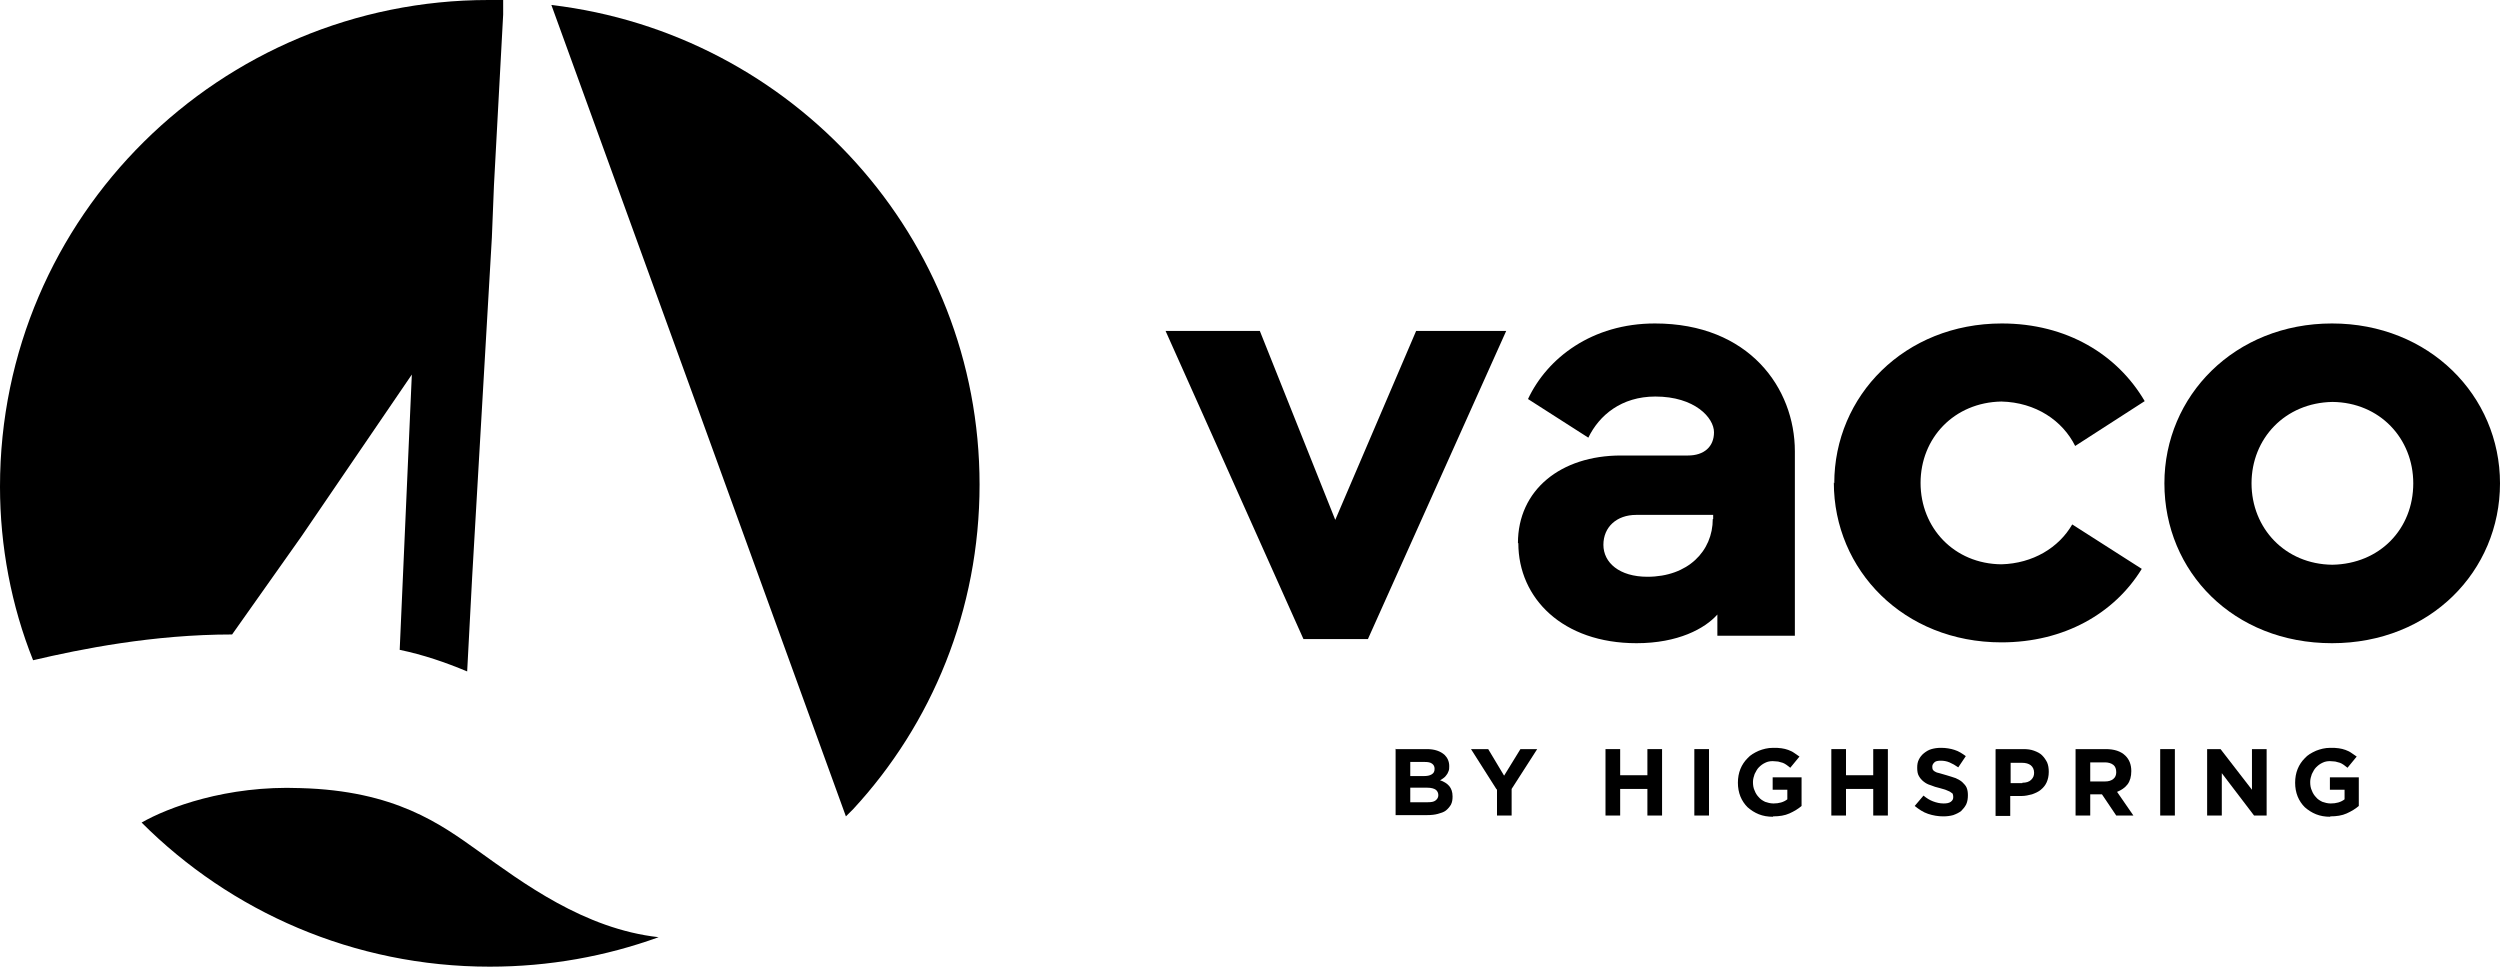
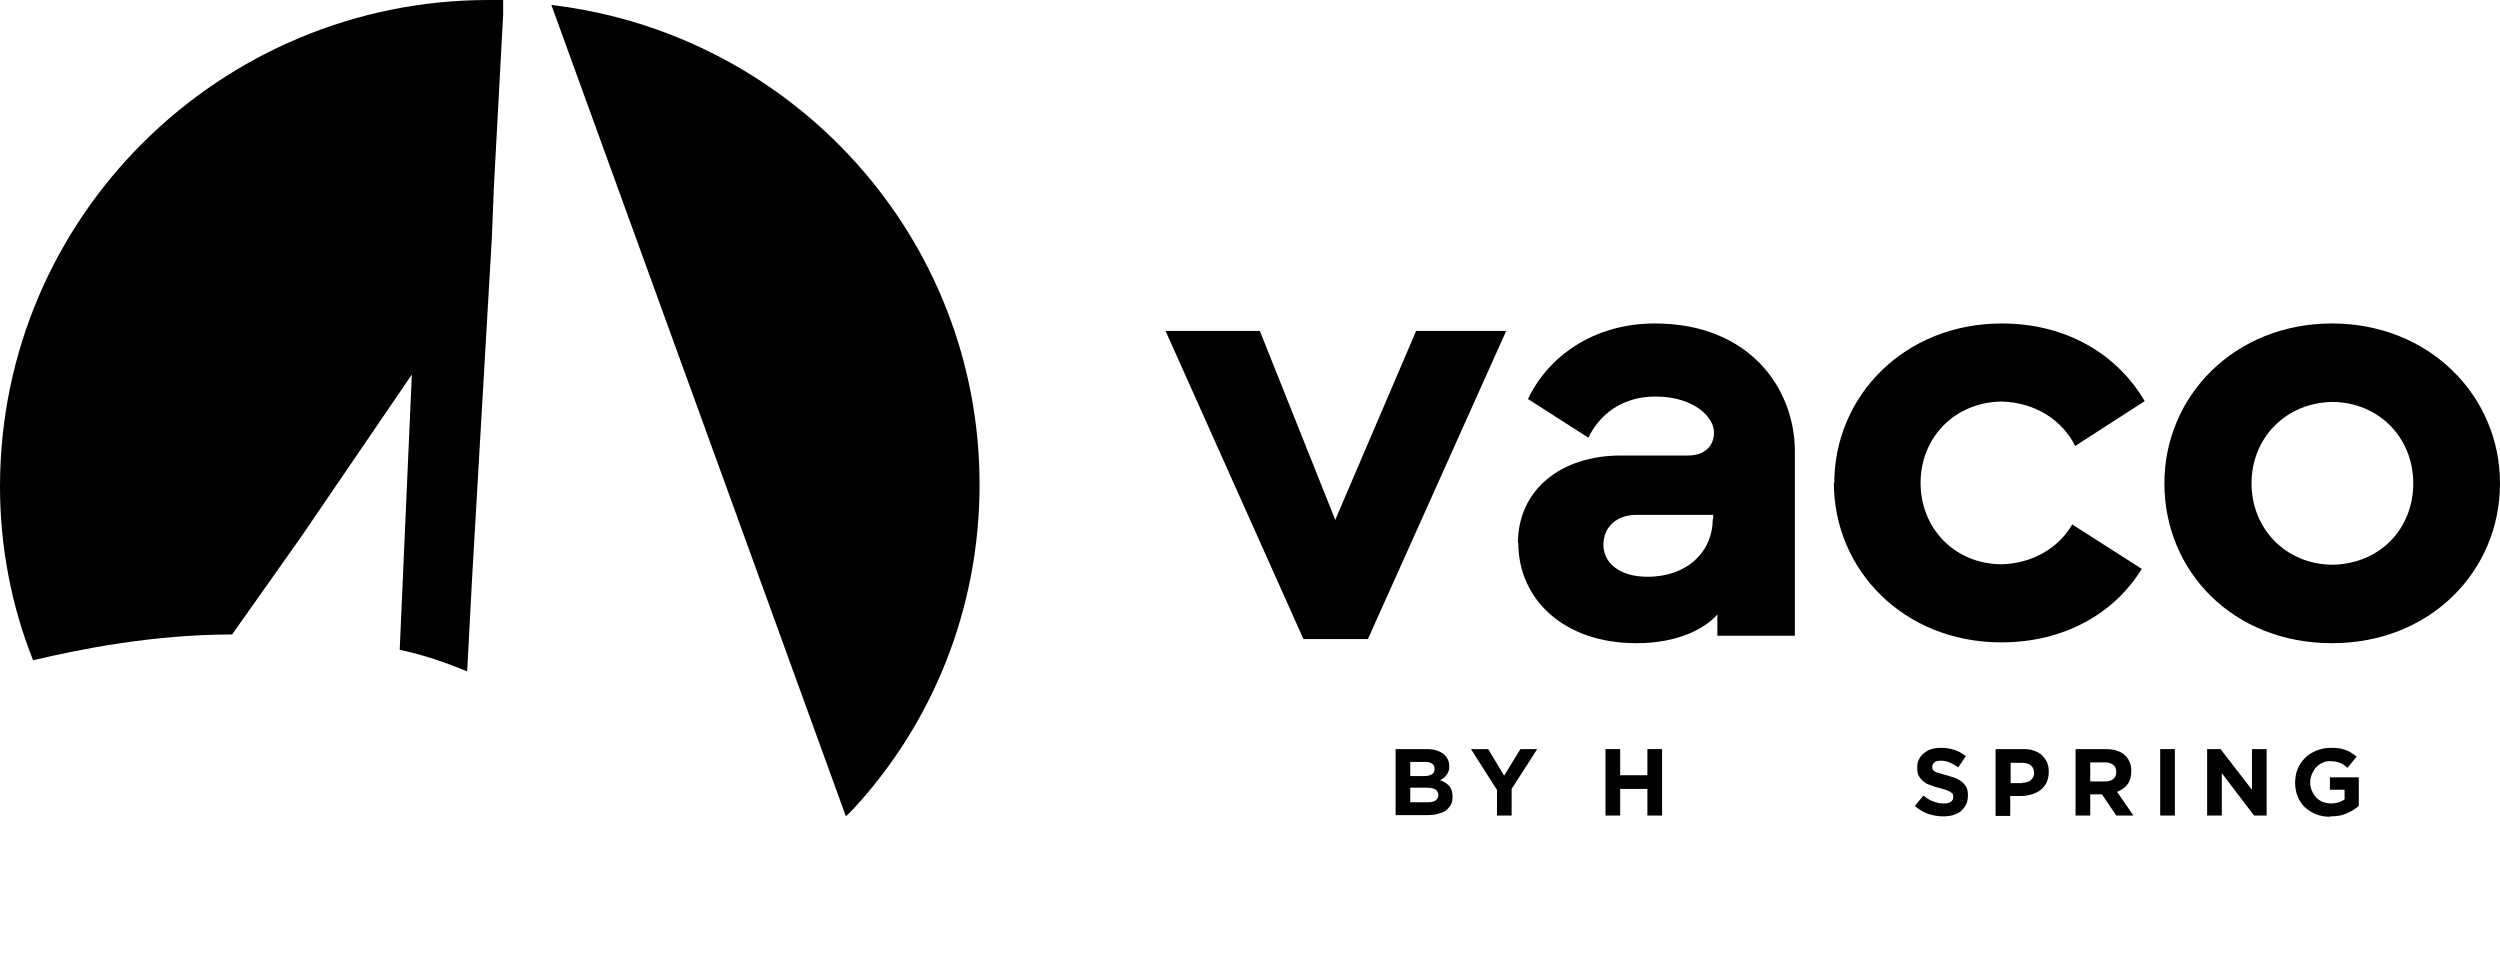
<svg xmlns="http://www.w3.org/2000/svg" width="75" height="29" viewBox="0 0 75 29" fill="none">
  <path d="M39.103 19.171L34.967 9.928H37.795L40.058 15.596L42.484 9.928H45.186L41.038 19.171H39.09H39.103Z" fill="black" />
  <path d="M45.538 16.294C45.538 14.699 46.82 13.665 48.63 13.665H50.641C51.119 13.665 51.42 13.404 51.42 12.968C51.42 12.532 50.842 11.896 49.661 11.896C48.642 11.896 47.976 12.457 47.65 13.13L45.84 11.971C46.418 10.738 47.763 9.704 49.648 9.704C52.476 9.704 53.846 11.647 53.846 13.541V19.072H51.521V18.436C51.144 18.86 50.339 19.296 49.095 19.296C46.883 19.296 45.55 17.951 45.55 16.294H45.538ZM51.395 15.571V15.447H49.083C48.504 15.447 48.102 15.808 48.102 16.344C48.102 16.879 48.58 17.303 49.422 17.303C50.641 17.303 51.383 16.53 51.383 15.571H51.395Z" fill="black" />
  <path d="M55.028 14.5C55.028 11.872 57.139 9.704 60.055 9.704C62.004 9.704 63.524 10.638 64.341 12.034L62.255 13.379C61.878 12.619 61.073 12.071 60.043 12.046C58.622 12.071 57.617 13.142 57.617 14.488C57.617 15.833 58.622 16.917 60.043 16.929C60.985 16.904 61.765 16.431 62.167 15.733L64.253 17.066C63.436 18.399 61.928 19.271 60.043 19.271C57.114 19.271 55.015 17.104 55.015 14.475L55.028 14.5Z" fill="black" />
  <path d="M64.932 14.5C64.932 11.872 67.044 9.704 69.96 9.704C72.876 9.704 75 11.872 75 14.5C75 17.128 72.913 19.296 69.96 19.296C67.006 19.296 64.932 17.153 64.932 14.5ZM72.398 14.5C72.398 13.155 71.393 12.071 69.972 12.058C68.552 12.083 67.546 13.155 67.546 14.5C67.546 15.845 68.552 16.929 69.972 16.942C71.393 16.917 72.398 15.87 72.398 14.5Z" fill="black" />
  <path d="M41.88 22.473H42.81C43.037 22.473 43.213 22.535 43.338 22.647C43.426 22.734 43.477 22.846 43.477 22.983C43.477 23.046 43.477 23.095 43.452 23.145C43.439 23.183 43.414 23.232 43.389 23.257C43.364 23.295 43.338 23.32 43.301 23.345C43.263 23.369 43.238 23.394 43.2 23.407C43.313 23.444 43.414 23.506 43.477 23.581C43.539 23.656 43.577 23.756 43.577 23.893C43.577 23.992 43.565 24.067 43.527 24.142C43.489 24.204 43.439 24.266 43.376 24.316C43.313 24.366 43.225 24.391 43.137 24.416C43.049 24.441 42.936 24.453 42.823 24.453H41.868V22.46L41.88 22.473ZM43.037 23.058C43.037 22.996 43.012 22.946 42.961 22.909C42.911 22.871 42.836 22.859 42.748 22.859H42.308V23.282H42.71C42.81 23.282 42.886 23.27 42.949 23.232C43.012 23.195 43.037 23.145 43.037 23.07V23.058ZM43.15 23.855C43.15 23.793 43.125 23.731 43.074 23.693C43.024 23.656 42.936 23.631 42.823 23.631H42.308V24.067H42.836C42.936 24.067 43.012 24.055 43.062 24.017C43.112 23.98 43.15 23.93 43.15 23.855Z" fill="black" />
  <path d="M44.897 23.681L44.13 22.473H44.646L45.123 23.27L45.613 22.473H46.116L45.349 23.668V24.466H44.91V23.681H44.897Z" fill="black" />
  <path d="M48.165 22.473H48.605V23.257H49.422V22.473H49.862V24.466H49.422V23.668H48.605V24.466H48.165V22.473Z" fill="black" />
-   <path d="M50.83 22.473H51.27V24.466H50.83V22.473Z" fill="black" />
-   <path d="M53.193 24.503C53.029 24.503 52.891 24.478 52.765 24.428C52.639 24.378 52.526 24.304 52.426 24.216C52.338 24.129 52.262 24.017 52.212 23.893C52.162 23.768 52.137 23.631 52.137 23.482C52.137 23.332 52.162 23.195 52.212 23.07C52.262 22.946 52.338 22.834 52.426 22.747C52.514 22.647 52.627 22.585 52.765 22.522C52.891 22.473 53.029 22.435 53.193 22.435C53.281 22.435 53.368 22.435 53.444 22.448C53.519 22.46 53.582 22.473 53.645 22.497C53.708 22.522 53.771 22.547 53.821 22.585C53.871 22.622 53.934 22.659 53.984 22.697L53.708 23.033C53.708 23.033 53.633 22.971 53.595 22.946C53.557 22.921 53.519 22.896 53.482 22.884C53.444 22.871 53.394 22.859 53.343 22.846C53.293 22.846 53.243 22.834 53.18 22.834C53.105 22.834 53.029 22.846 52.954 22.884C52.878 22.921 52.828 22.958 52.765 23.021C52.715 23.07 52.677 23.145 52.639 23.22C52.614 23.295 52.589 23.369 52.589 23.457C52.589 23.556 52.602 23.643 52.639 23.718C52.665 23.793 52.715 23.868 52.765 23.918C52.816 23.98 52.878 24.017 52.954 24.055C53.029 24.079 53.105 24.104 53.205 24.104C53.368 24.104 53.507 24.067 53.62 23.98V23.693H53.18V23.32H54.047V24.179C53.947 24.266 53.821 24.341 53.683 24.403C53.544 24.466 53.381 24.491 53.193 24.491V24.503Z" fill="black" />
-   <path d="M54.94 22.473H55.38V23.257H56.197V22.473H56.636V24.466H56.197V23.668H55.38V24.466H54.94V22.473Z" fill="black" />
  <path d="M58.296 24.491C58.145 24.491 57.994 24.466 57.843 24.416C57.692 24.366 57.567 24.279 57.441 24.179L57.705 23.868C57.793 23.942 57.893 24.005 57.994 24.042C58.094 24.079 58.195 24.104 58.308 24.104C58.396 24.104 58.472 24.092 58.522 24.055C58.572 24.017 58.597 23.98 58.597 23.918C58.597 23.918 58.597 23.855 58.585 23.83C58.585 23.805 58.56 23.793 58.522 23.768C58.497 23.743 58.447 23.731 58.396 23.706C58.346 23.681 58.27 23.668 58.195 23.643C58.094 23.619 58.007 23.594 57.919 23.556C57.831 23.531 57.768 23.494 57.705 23.444C57.642 23.394 57.604 23.345 57.567 23.282C57.529 23.22 57.516 23.133 57.516 23.033C57.516 22.933 57.529 22.859 57.567 22.784C57.604 22.709 57.655 22.647 57.717 22.597C57.78 22.547 57.856 22.497 57.944 22.473C58.032 22.448 58.12 22.435 58.233 22.435C58.384 22.435 58.522 22.46 58.635 22.497C58.761 22.535 58.874 22.61 58.974 22.684L58.748 23.021C58.66 22.958 58.572 22.909 58.484 22.871C58.396 22.834 58.308 22.821 58.22 22.821C58.132 22.821 58.069 22.834 58.032 22.871C57.994 22.909 57.969 22.946 57.969 22.996C57.969 22.996 57.969 23.058 57.981 23.083C57.994 23.108 58.019 23.133 58.044 23.145C58.082 23.17 58.12 23.183 58.182 23.195C58.233 23.207 58.308 23.232 58.396 23.257C58.497 23.282 58.585 23.32 58.673 23.345C58.748 23.382 58.824 23.419 58.874 23.469C58.924 23.519 58.974 23.569 58.999 23.631C59.025 23.693 59.037 23.768 59.037 23.855C59.037 23.955 59.025 24.042 58.987 24.129C58.949 24.204 58.899 24.266 58.836 24.329C58.773 24.378 58.698 24.416 58.597 24.453C58.509 24.478 58.409 24.491 58.296 24.491Z" fill="black" />
  <path d="M59.879 22.473H60.696C60.822 22.473 60.923 22.485 61.023 22.522C61.124 22.56 61.199 22.597 61.262 22.659C61.325 22.722 61.375 22.796 61.413 22.871C61.45 22.958 61.463 23.046 61.463 23.158C61.463 23.282 61.438 23.382 61.4 23.469C61.362 23.556 61.3 23.631 61.224 23.693C61.149 23.756 61.061 23.793 60.96 23.83C60.86 23.855 60.759 23.88 60.646 23.88H60.307V24.478H59.867V22.485L59.879 22.473ZM60.671 23.482C60.784 23.482 60.872 23.457 60.935 23.394C60.998 23.332 61.023 23.27 61.023 23.183C61.023 23.083 60.985 23.008 60.923 22.958C60.86 22.909 60.772 22.884 60.659 22.884H60.319V23.494H60.671V23.482Z" fill="black" />
  <path d="M62.255 22.473H63.172C63.424 22.473 63.625 22.535 63.763 22.672C63.876 22.784 63.939 22.933 63.939 23.133C63.939 23.295 63.901 23.432 63.826 23.531C63.751 23.631 63.638 23.706 63.512 23.756L64.002 24.466H63.487L63.059 23.83H62.707V24.466H62.267V22.473H62.255ZM63.147 23.444C63.26 23.444 63.336 23.419 63.399 23.369C63.462 23.32 63.487 23.245 63.487 23.17C63.487 23.07 63.462 22.996 63.399 22.946C63.336 22.896 63.248 22.871 63.147 22.871H62.707V23.444H63.16H63.147Z" fill="black" />
  <path d="M64.806 22.473H65.246V24.466H64.806V22.473Z" fill="black" />
  <path d="M66.214 22.473H66.616L67.559 23.693V22.473H67.999V24.466H67.622L66.654 23.195V24.466H66.214V22.473Z" fill="black" />
  <path d="M69.909 24.503C69.746 24.503 69.608 24.478 69.482 24.428C69.356 24.378 69.243 24.304 69.143 24.216C69.055 24.129 68.979 24.017 68.929 23.893C68.879 23.768 68.854 23.631 68.854 23.482C68.854 23.332 68.879 23.195 68.929 23.07C68.979 22.946 69.055 22.834 69.143 22.747C69.231 22.647 69.344 22.585 69.482 22.522C69.608 22.473 69.746 22.435 69.909 22.435C69.998 22.435 70.085 22.435 70.161 22.448C70.236 22.46 70.299 22.473 70.362 22.497C70.425 22.522 70.488 22.547 70.538 22.585C70.588 22.622 70.651 22.659 70.701 22.697L70.425 23.033C70.425 23.033 70.349 22.971 70.312 22.946C70.274 22.921 70.236 22.896 70.199 22.884C70.161 22.871 70.111 22.859 70.06 22.846C70.01 22.846 69.96 22.834 69.897 22.834C69.822 22.834 69.746 22.846 69.671 22.884C69.595 22.921 69.545 22.958 69.482 23.021C69.432 23.07 69.394 23.145 69.356 23.22C69.331 23.295 69.306 23.369 69.306 23.457C69.306 23.556 69.319 23.643 69.356 23.718C69.382 23.793 69.432 23.868 69.482 23.918C69.532 23.98 69.595 24.017 69.671 24.055C69.746 24.079 69.822 24.104 69.922 24.104C70.085 24.104 70.224 24.067 70.337 23.98V23.693H69.897V23.32H70.764V24.179C70.664 24.266 70.538 24.341 70.4 24.403C70.261 24.466 70.098 24.491 69.909 24.491V24.503Z" fill="black" />
  <path d="M14.656 0H15.095V0.436L14.819 5.556L14.756 7.125L14.165 17.303L14.015 20.143C13.361 19.869 12.707 19.645 11.991 19.495L12.355 11.236L9.05 16.082L6.963 19.034C4.6 19.034 2.426 19.47 0.993 19.807C0.339 18.175 0 16.381 0 14.6C0 6.478 6.624 0 14.656 0Z" fill="black" />
  <path d="M16.541 0.149C23.793 1.009 29.387 7.125 29.387 14.537C29.387 18.299 27.954 21.725 25.591 24.279C25.528 24.341 25.44 24.428 25.377 24.491L16.541 0.149Z" fill="black" />
-   <path d="M14.693 29C16.478 29 18.175 28.689 19.759 28.116C17.521 27.866 15.686 26.484 14.341 25.524C13.223 24.727 11.853 23.718 9.012 23.643C6.8 23.556 5.028 24.229 4.248 24.677C6.913 27.343 10.608 29 14.693 29Z" fill="black" />
</svg>